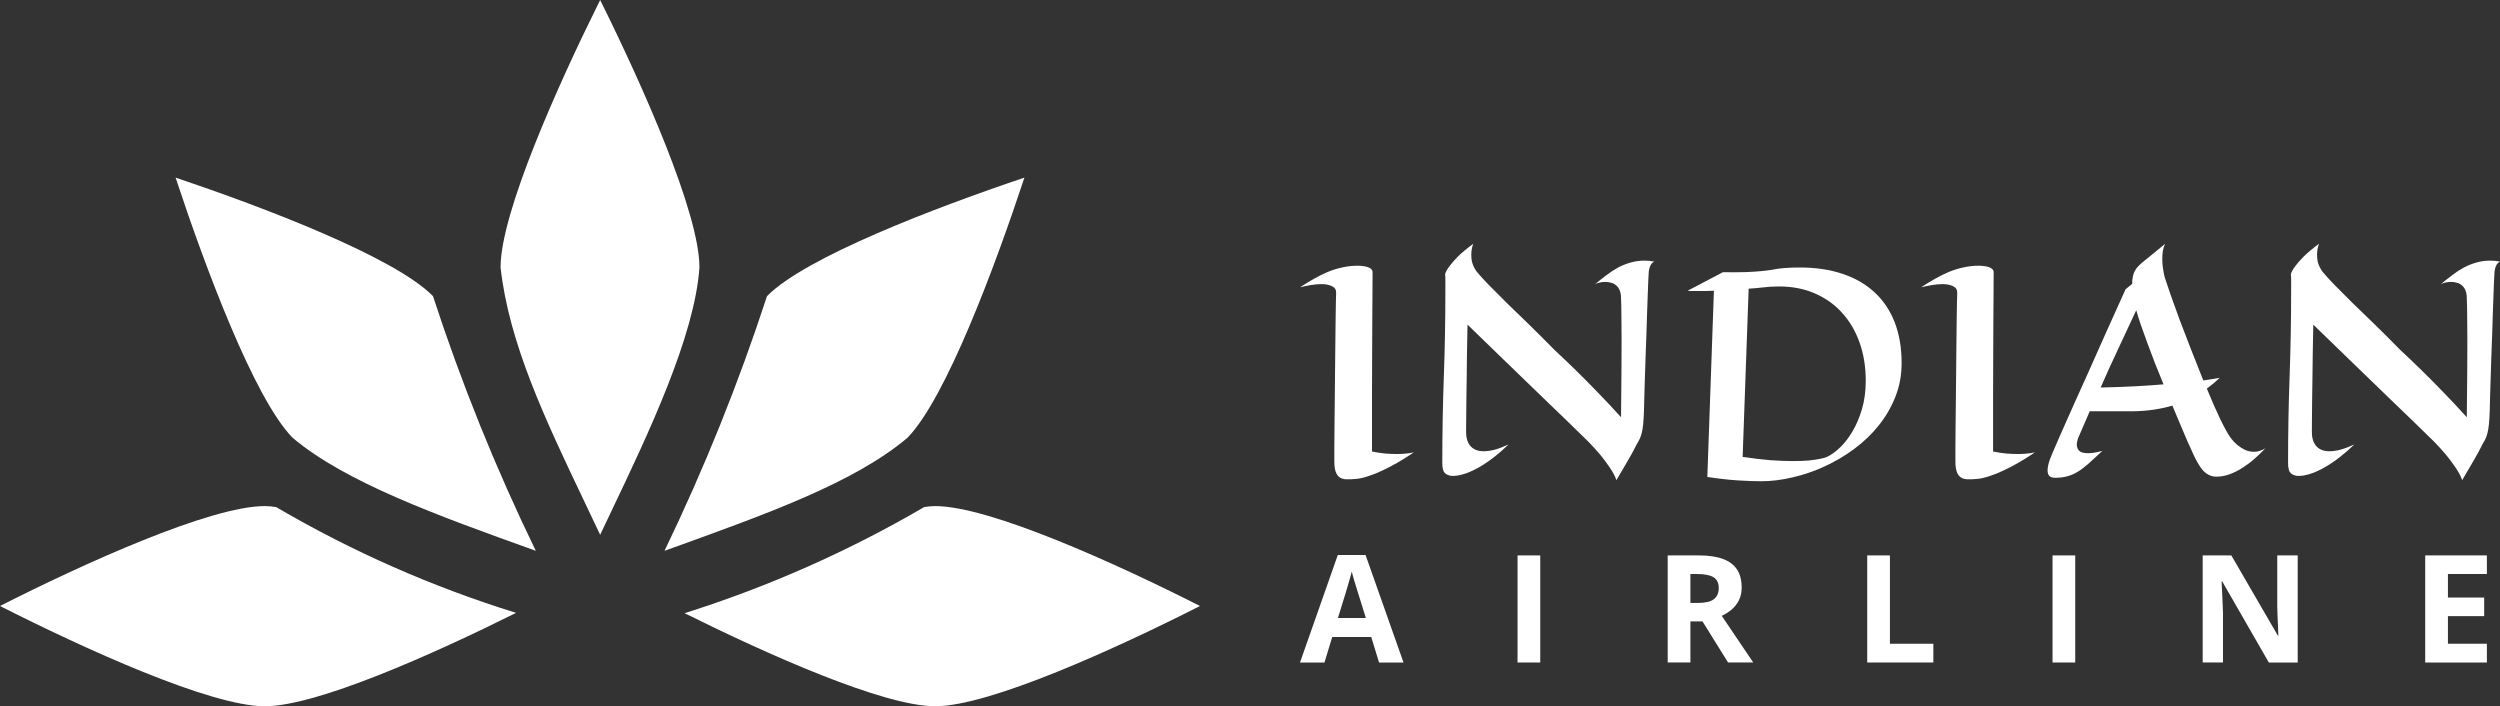
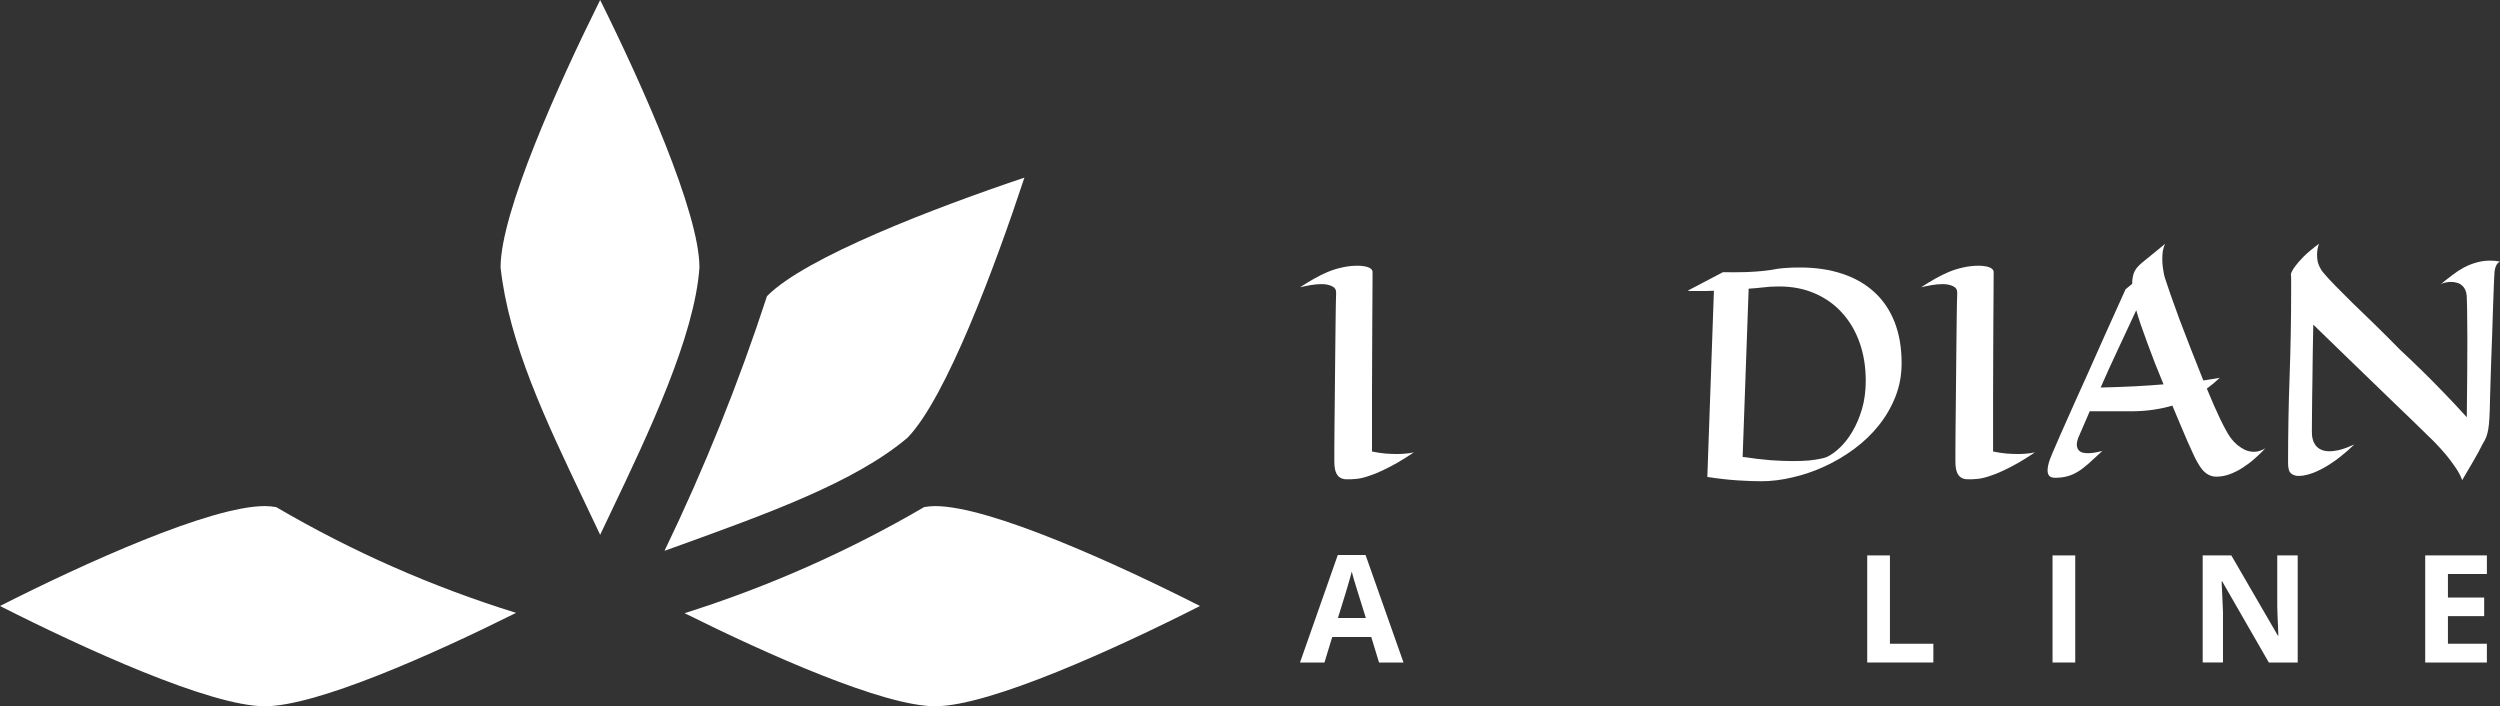
<svg xmlns="http://www.w3.org/2000/svg" version="1.1" id="Слой_1" x="0px" y="0px" viewBox="0 0 198.23 56" style="enable-background:new 0 0 198.23 56;" xml:space="preserve">
  <rect x="0" y="0" width="198.23" height="56" fill="#333333" stroke="none" />
  <style type="text/css">
	.st0{fill:#FFFFFF;}
</style>
  <path class="st0" d="M21.896,40.208c6.005,3.517,12.388,6.331,19.025,8.387C34.332,51.882,25.102,56,20.998,56  C16.666,56,6.589,51.391,0,48.05c6.589-3.341,16.666-7.922,21-7.922C21.301,40.131,21.6,40.158,21.896,40.208z" />
  <path class="st0" d="M54.281,48.621c6.622-2.088,12.994-4.91,18.999-8.415c0.287-0.05,0.578-0.076,0.87-0.077  c4.335,0,14.411,4.583,21,7.922c-6.589,3.341-16.666,7.948-21,7.948C70.048,55.998,60.842,51.882,54.281,48.621z" />
  <path class="st0" d="M81.228,14.084c-2.334,7.067-6.233,17.528-9.281,20.634c-4.159,3.513-10.99,5.976-18.587,8.716  c-0.223,0.08-0.446,0.161-0.671,0.242c3.157-6.539,5.872-13.286,8.127-20.194C63.871,20.375,74.227,16.44,81.228,14.084z" />
  <path class="st0" d="M47.587,0c3.308,6.653,7.873,16.856,7.873,21.202v0.002c-0.372,5.473-4.103,13.294-6.985,19.335  c-0.307,0.644-0.605,1.268-0.888,1.867c-0.428-0.912-0.861-1.819-1.292-2.723c-3.021-6.334-5.947-12.47-6.604-18.482  C39.69,16.854,44.281,6.653,47.587,0z" />
-   <path class="st0" d="M34.332,23.481c2.255,6.913,4.979,13.66,8.153,20.194c-7.85-2.814-15.084-5.427-19.279-8.958  c-3.052-3.108-6.95-13.567-9.283-20.634C20.921,16.44,31.282,20.375,34.332,23.481z" />
  <path class="st0" d="M112.109,35.868c-0.437,0.292-0.866,0.563-1.288,0.811c-0.422,0.241-0.829,0.453-1.222,0.636  c-0.385,0.183-0.751,0.329-1.099,0.438c-0.341,0.117-0.656,0.19-0.944,0.219c-0.289,0.029-0.545,0.04-0.767,0.033  c-0.214,0-0.396-0.047-0.544-0.142c-0.148-0.095-0.259-0.245-0.333-0.449c-0.074-0.205-0.111-0.49-0.111-0.855  c0-0.183,0-0.497,0-0.943c0.007-0.453,0.011-0.99,0.011-1.611c0.007-0.629,0.015-1.312,0.022-2.05  c0.007-0.745,0.015-1.498,0.022-2.258c0.008-0.76,0.015-1.502,0.023-2.225c0.007-0.723,0.014-1.381,0.022-1.973  c0.007-0.592,0.015-1.089,0.022-1.491c0.007-0.402,0.015-0.661,0.022-0.778c0.008-0.256-0.104-0.435-0.333-0.537  c-0.222-0.11-0.5-0.164-0.833-0.164c-0.274,0-0.559,0.026-0.855,0.077c-0.289,0.051-0.57,0.11-0.844,0.175  c0.377-0.249,0.747-0.475,1.11-0.68c0.371-0.212,0.741-0.395,1.111-0.548c0.378-0.154,0.759-0.27,1.144-0.351  c0.385-0.088,0.785-0.132,1.199-0.132c0.163,0,0.315,0.011,0.456,0.033c0.148,0.015,0.274,0.044,0.377,0.088  c0.112,0.036,0.197,0.088,0.256,0.153c0.067,0.066,0.1,0.146,0.1,0.241c0,0.285-0.004,0.976-0.011,2.072  c0,0.468-0.004,1.049-0.011,1.743c0,0.694-0.004,1.535-0.011,2.521c0,0.979-0.004,2.119-0.012,3.42c0,1.301,0,2.788,0,4.461  c0.4,0.08,0.763,0.135,1.089,0.164c0.333,0.022,0.629,0.033,0.888,0.033c0.215,0,0.404-0.007,0.567-0.022  c0.17-0.015,0.315-0.029,0.433-0.044C111.898,35.912,112.013,35.89,112.109,35.868z" />
-   <path class="st0" d="M131.168,20.742c-0.103,0.051-0.185,0.12-0.244,0.208c-0.052,0.088-0.093,0.175-0.122,0.263  c-0.03,0.102-0.052,0.212-0.067,0.329c-0.007,0.08-0.018,0.27-0.033,0.57c-0.008,0.3-0.022,0.68-0.045,1.14  c-0.014,0.453-0.033,0.965-0.055,1.535c-0.015,0.563-0.033,1.147-0.056,1.754c-0.022,0.607-0.044,1.213-0.066,1.82  c-0.015,0.607-0.034,1.177-0.056,1.71c-0.015,0.534-0.029,1.012-0.044,1.436c-0.008,0.417-0.015,0.742-0.022,0.976  c-0.015,0.468-0.038,0.851-0.067,1.151c-0.03,0.292-0.07,0.537-0.122,0.734c-0.052,0.197-0.115,0.365-0.189,0.504  c-0.074,0.139-0.156,0.285-0.244,0.438c-0.067,0.139-0.167,0.333-0.3,0.581c-0.119,0.212-0.282,0.497-0.489,0.855  c-0.2,0.351-0.459,0.793-0.777,1.326c-0.112-0.322-0.289-0.658-0.534-1.009c-0.237-0.351-0.481-0.68-0.733-0.986  c-0.296-0.351-0.611-0.698-0.944-1.041c-0.392-0.387-1.003-0.983-1.832-1.787c-0.356-0.343-0.774-0.745-1.255-1.206  c-0.482-0.468-1.041-1.009-1.677-1.622c-0.637-0.614-1.355-1.308-2.155-2.083c-0.8-0.775-1.692-1.641-2.677-2.598  c-0.015,0.891-0.029,1.695-0.044,2.411c-0.008,0.716-0.015,1.359-0.022,1.929c-0.008,0.563-0.015,1.056-0.023,1.48  c-0.007,0.417-0.011,0.778-0.011,1.085c-0.007,0.716-0.011,1.228-0.011,1.535c-0.007,0.234,0.015,0.449,0.067,0.647  c0.052,0.19,0.133,0.358,0.244,0.504c0.111,0.139,0.256,0.249,0.433,0.329c0.178,0.08,0.393,0.121,0.644,0.121  c0.252,0,0.541-0.04,0.867-0.121c0.326-0.088,0.696-0.227,1.11-0.417c-0.362,0.351-0.707,0.654-1.033,0.91  c-0.318,0.256-0.621,0.475-0.91,0.658c-0.282,0.183-0.544,0.333-0.789,0.449c-0.237,0.117-0.451,0.208-0.644,0.274  c-0.459,0.161-0.859,0.227-1.2,0.197c-0.281-0.058-0.466-0.168-0.555-0.329c-0.081-0.161-0.122-0.395-0.122-0.701  c0-2.302,0.041-4.586,0.122-6.851c0.082-2.265,0.122-4.524,0.122-6.774c0-0.344,0-0.628,0-0.855c0-0.227-0.007-0.391-0.022-0.493  c0.059-0.19,0.182-0.406,0.367-0.647c0.155-0.212,0.377-0.464,0.666-0.756c0.296-0.292,0.696-0.625,1.2-0.997  c-0.06,0.153-0.1,0.303-0.123,0.449c-0.022,0.146-0.033,0.285-0.033,0.417c0,0.212,0.019,0.402,0.056,0.57  c0.044,0.161,0.096,0.3,0.155,0.417c0.067,0.132,0.141,0.252,0.222,0.362c0.252,0.307,0.578,0.665,0.978,1.074  c0.399,0.409,0.862,0.873,1.388,1.392c0.533,0.512,1.118,1.078,1.755,1.699c0.637,0.621,1.318,1.301,2.043,2.039  c0.519,0.482,1.067,1.005,1.644,1.567c0.496,0.482,1.059,1.049,1.688,1.699c0.63,0.643,1.278,1.334,1.944,2.072  c0.015-1.345,0.026-2.506,0.033-3.486c0.008-0.979,0.011-1.831,0.011-2.554c0-0.665-0.003-1.213-0.011-1.644  c0-0.439-0.003-0.789-0.011-1.052c-0.007-0.3-0.015-0.537-0.022-0.712c0-0.248-0.037-0.457-0.111-0.625  c-0.074-0.168-0.17-0.3-0.289-0.395c-0.111-0.095-0.24-0.161-0.389-0.197c-0.148-0.044-0.296-0.066-0.444-0.066  c-0.17,0-0.333,0.018-0.488,0.055c-0.156,0.036-0.274,0.084-0.356,0.142c0.311-0.263,0.618-0.508,0.922-0.734  c0.304-0.234,0.611-0.435,0.922-0.603c0.318-0.168,0.648-0.3,0.988-0.395c0.348-0.102,0.719-0.153,1.111-0.153  C130.661,20.665,130.917,20.69,131.168,20.742z" />
  <path class="st0" d="M139.654,38.159c-0.504,0-1.115-0.022-1.833-0.066c-0.711-0.044-1.525-0.135-2.443-0.274l0.522-14.765  c-0.23,0.015-0.456,0.022-0.678,0.022c-0.215,0-0.411,0-0.588,0c-0.163,0-0.315,0-0.456,0c-0.133,0-0.255-0.007-0.366-0.022  l2.799-1.469c0.77,0.007,1.395,0.004,1.877-0.011c0.481-0.022,0.873-0.047,1.177-0.077c0.303-0.029,0.548-0.059,0.733-0.088  c0.192-0.037,0.385-0.069,0.577-0.099c0.2-0.029,0.43-0.051,0.689-0.066c0.259-0.022,0.615-0.033,1.066-0.033  c1.252,0,2.373,0.168,3.366,0.504c0.992,0.329,1.836,0.815,2.532,1.458c0.696,0.636,1.229,1.425,1.599,2.368  c0.37,0.943,0.556,2.028,0.556,3.256c0,0.943-0.163,1.827-0.489,2.653c-0.326,0.826-0.766,1.586-1.322,2.28  c-0.555,0.694-1.203,1.315-1.943,1.863c-0.741,0.548-1.526,1.012-2.355,1.392c-0.822,0.38-1.666,0.669-2.532,0.866  C141.283,38.057,140.453,38.159,139.654,38.159z M142.153,36.559c0.496,0,0.914-0.015,1.255-0.044  c0.348-0.037,0.629-0.077,0.844-0.121c0.252-0.044,0.455-0.099,0.611-0.164c0.326-0.153,0.666-0.398,1.022-0.734  c0.362-0.343,0.696-0.771,0.999-1.283c0.304-0.512,0.556-1.103,0.755-1.776c0.2-0.68,0.3-1.429,0.3-2.247  c0-1.082-0.159-2.079-0.477-2.993c-0.319-0.913-0.778-1.703-1.378-2.368c-0.592-0.665-1.314-1.184-2.165-1.556  c-0.844-0.373-1.796-0.559-2.855-0.559c-0.481,0-0.91,0.026-1.288,0.077c-0.378,0.044-0.752,0.077-1.122,0.099l-0.477,13.34  c0.851,0.124,1.599,0.212,2.243,0.263C141.072,36.537,141.649,36.559,142.153,36.559z" />
  <path class="st0" d="M161.356,35.868c-0.437,0.292-0.866,0.563-1.288,0.811c-0.422,0.241-0.83,0.453-1.222,0.636  c-0.385,0.183-0.752,0.329-1.1,0.438c-0.34,0.117-0.655,0.19-0.944,0.219c-0.288,0.029-0.544,0.04-0.766,0.033  c-0.215,0-0.396-0.047-0.544-0.142c-0.148-0.095-0.259-0.245-0.333-0.449c-0.074-0.205-0.111-0.49-0.111-0.855  c0-0.183,0-0.497,0-0.943c0.007-0.453,0.011-0.99,0.011-1.611c0.007-0.629,0.014-1.312,0.022-2.05  c0.007-0.745,0.015-1.498,0.022-2.258s0.015-1.502,0.022-2.225c0.008-0.723,0.015-1.381,0.023-1.973  c0.007-0.592,0.014-1.089,0.022-1.491c0.007-0.402,0.015-0.661,0.022-0.778c0.007-0.256-0.104-0.435-0.333-0.537  c-0.222-0.11-0.5-0.164-0.833-0.164c-0.274,0-0.559,0.026-0.855,0.077c-0.289,0.051-0.571,0.11-0.845,0.175  c0.378-0.249,0.748-0.475,1.111-0.68c0.37-0.212,0.741-0.395,1.111-0.548c0.377-0.154,0.759-0.27,1.144-0.351  c0.385-0.088,0.785-0.132,1.199-0.132c0.163,0,0.315,0.011,0.456,0.033c0.148,0.015,0.274,0.044,0.377,0.088  c0.111,0.036,0.196,0.088,0.256,0.153c0.066,0.066,0.1,0.146,0.1,0.241c0,0.285-0.004,0.976-0.011,2.072  c0,0.468-0.004,1.049-0.012,1.743c0,0.694-0.003,1.535-0.011,2.521c0,0.979-0.003,2.119-0.011,3.42c0,1.301,0,2.788,0,4.461  c0.4,0.08,0.763,0.135,1.089,0.164c0.333,0.022,0.629,0.033,0.888,0.033c0.215,0,0.404-0.007,0.567-0.022  c0.17-0.015,0.314-0.029,0.433-0.044C161.145,35.912,161.26,35.89,161.356,35.868z" />
  <path class="st0" d="M176.006,29.96c-0.148,0.139-0.308,0.281-0.478,0.427c-0.17,0.139-0.352,0.281-0.544,0.427  c0.185,0.446,0.366,0.873,0.544,1.282c0.185,0.402,0.356,0.775,0.511,1.118c0.163,0.336,0.315,0.632,0.455,0.888  c0.141,0.256,0.267,0.46,0.378,0.614c0.156,0.212,0.33,0.398,0.522,0.559c0.17,0.139,0.367,0.267,0.589,0.384  c0.229,0.11,0.481,0.164,0.755,0.164c0.274,0,0.57-0.091,0.888-0.274c-0.266,0.278-0.551,0.552-0.855,0.822  c-0.296,0.263-0.611,0.5-0.944,0.712c-0.326,0.212-0.666,0.384-1.022,0.515c-0.348,0.132-0.707,0.197-1.077,0.197  c-0.281,0-0.54-0.084-0.777-0.252c-0.237-0.161-0.471-0.449-0.7-0.866c-0.082-0.132-0.189-0.34-0.322-0.625  c-0.133-0.292-0.289-0.636-0.467-1.03c-0.17-0.402-0.359-0.844-0.566-1.326c-0.207-0.49-0.422-1.001-0.644-1.535  c-0.467,0.139-0.974,0.249-1.522,0.329c-0.54,0.08-1.125,0.121-1.755,0.121h-3.276l-0.911,2.105  c-0.052,0.139-0.089,0.281-0.111,0.428c-0.015,0.139,0,0.267,0.044,0.384c0.045,0.117,0.13,0.216,0.256,0.296  c0.133,0.073,0.329,0.11,0.589,0.11c0.148,0,0.314-0.015,0.499-0.044c0.185-0.029,0.396-0.073,0.633-0.132  c-0.414,0.387-0.773,0.716-1.077,0.986c-0.304,0.27-0.592,0.49-0.866,0.658c-0.274,0.168-0.552,0.289-0.833,0.362  c-0.282,0.08-0.604,0.12-0.967,0.12c-0.214,0-0.37-0.051-0.466-0.153c-0.089-0.102-0.133-0.245-0.133-0.428  c0-0.234,0.059-0.519,0.177-0.855c0.126-0.336,0.282-0.709,0.467-1.118c0.155-0.373,0.459-1.063,0.911-2.072  c0.192-0.431,0.425-0.954,0.699-1.567c0.274-0.614,0.6-1.337,0.978-2.17c0.377-0.84,0.807-1.805,1.288-2.894  c0.489-1.089,1.044-2.32,1.666-3.694l0.522-0.427c0-0.227,0.019-0.424,0.056-0.592c0.037-0.168,0.088-0.314,0.155-0.438  c0.074-0.132,0.159-0.249,0.256-0.351c0.096-0.102,0.199-0.201,0.311-0.296c0.133-0.11,0.292-0.237,0.477-0.384  c0.311-0.248,0.767-0.621,1.366-1.118c-0.089,0.168-0.152,0.358-0.189,0.57c-0.029,0.205-0.044,0.409-0.044,0.614  c0,0.212,0.011,0.417,0.033,0.614c0.023,0.19,0.048,0.358,0.078,0.504c0.03,0.175,0.07,0.336,0.122,0.482  c0.082,0.263,0.222,0.68,0.422,1.25c0.2,0.57,0.437,1.228,0.711,1.973c0.282,0.738,0.585,1.527,0.911,2.368  c0.326,0.84,0.651,1.663,0.977,2.466c0.215-0.029,0.404-0.058,0.567-0.088c0.163-0.029,0.3-0.051,0.411-0.066  C175.81,29.993,175.917,29.975,176.006,29.96z M169.386,24.6c-0.526,1.133-1.022,2.196-1.488,3.19  c-0.467,0.986-0.911,1.966-1.333,2.938c0.992-0.022,1.903-0.055,2.732-0.099c0.83-0.044,1.581-0.095,2.255-0.153  c-0.237-0.57-0.466-1.136-0.689-1.699c-0.214-0.57-0.418-1.111-0.61-1.622c-0.186-0.511-0.356-0.986-0.511-1.425  C169.594,25.291,169.475,24.914,169.386,24.6z" />
  <path class="st0" d="M198.23,20.742c-0.104,0.051-0.185,0.12-0.244,0.208c-0.052,0.088-0.093,0.175-0.122,0.263  c-0.03,0.102-0.052,0.212-0.067,0.329c-0.007,0.08-0.019,0.27-0.033,0.57c-0.008,0.3-0.023,0.68-0.045,1.14  c-0.015,0.453-0.033,0.965-0.055,1.535c-0.015,0.563-0.034,1.147-0.056,1.754s-0.044,1.213-0.067,1.82  c-0.014,0.607-0.033,1.177-0.055,1.71c-0.015,0.534-0.03,1.012-0.044,1.436c-0.008,0.417-0.015,0.742-0.023,0.976  c-0.014,0.468-0.037,0.851-0.066,1.151c-0.03,0.292-0.071,0.537-0.123,0.734c-0.051,0.197-0.114,0.365-0.188,0.504  c-0.074,0.139-0.156,0.285-0.245,0.438c-0.066,0.139-0.166,0.333-0.3,0.581c-0.118,0.212-0.281,0.497-0.488,0.855  c-0.2,0.351-0.459,0.793-0.778,1.326c-0.111-0.322-0.288-0.658-0.533-1.009c-0.237-0.351-0.481-0.68-0.733-0.986  c-0.296-0.351-0.611-0.698-0.944-1.041c-0.392-0.387-1.003-0.983-1.833-1.787c-0.355-0.343-0.773-0.745-1.255-1.206  c-0.481-0.468-1.04-1.009-1.677-1.622c-0.636-0.614-1.355-1.308-2.154-2.083c-0.8-0.775-1.692-1.641-2.677-2.598  c-0.015,0.891-0.03,1.695-0.044,2.411c-0.008,0.716-0.015,1.359-0.023,1.929c-0.007,0.563-0.014,1.056-0.022,1.48  c-0.007,0.417-0.011,0.778-0.011,1.085c-0.007,0.716-0.011,1.228-0.011,1.535c-0.008,0.234,0.015,0.449,0.067,0.647  c0.051,0.19,0.133,0.358,0.244,0.504c0.111,0.139,0.255,0.249,0.433,0.329c0.178,0.08,0.392,0.121,0.644,0.121  s0.541-0.04,0.867-0.121c0.325-0.088,0.696-0.227,1.11-0.417c-0.363,0.351-0.707,0.654-1.033,0.91  c-0.318,0.256-0.622,0.475-0.91,0.658c-0.282,0.183-0.545,0.333-0.789,0.449c-0.237,0.117-0.452,0.208-0.644,0.274  c-0.459,0.161-0.859,0.227-1.2,0.197c-0.281-0.058-0.466-0.168-0.555-0.329c-0.082-0.161-0.122-0.395-0.122-0.701  c0-2.302,0.04-4.586,0.122-6.851c0.081-2.265,0.122-4.524,0.122-6.774c0-0.344,0-0.628,0-0.855c0-0.227-0.007-0.391-0.022-0.493  c0.059-0.19,0.181-0.406,0.366-0.647c0.156-0.212,0.378-0.464,0.667-0.756c0.296-0.292,0.696-0.625,1.199-0.997  c-0.059,0.153-0.1,0.303-0.122,0.449c-0.022,0.146-0.033,0.285-0.033,0.417c0,0.212,0.018,0.402,0.055,0.57  c0.045,0.161,0.097,0.3,0.156,0.417c0.067,0.132,0.141,0.252,0.222,0.362c0.252,0.307,0.578,0.665,0.977,1.074  c0.4,0.409,0.863,0.873,1.389,1.392c0.533,0.512,1.118,1.078,1.755,1.699c0.636,0.621,1.318,1.301,2.043,2.039  c0.518,0.482,1.066,1.005,1.644,1.567c0.496,0.482,1.059,1.049,1.688,1.699c0.63,0.643,1.277,1.334,1.944,2.072  c0.015-1.345,0.026-2.506,0.033-3.486c0.008-0.979,0.011-1.831,0.011-2.554c0-0.665-0.003-1.213-0.011-1.644  c0-0.439-0.004-0.789-0.011-1.052c-0.007-0.3-0.015-0.537-0.022-0.712c0-0.248-0.037-0.457-0.111-0.625s-0.171-0.3-0.289-0.395  c-0.111-0.095-0.241-0.161-0.389-0.197c-0.148-0.044-0.296-0.066-0.444-0.066c-0.17,0-0.333,0.018-0.489,0.055  c-0.155,0.036-0.274,0.084-0.355,0.142c0.311-0.263,0.618-0.508,0.922-0.734c0.303-0.234,0.611-0.435,0.922-0.603  c0.318-0.168,0.647-0.3,0.988-0.395c0.348-0.102,0.718-0.153,1.111-0.153C197.723,20.665,197.978,20.69,198.23,20.742z" />
  <path class="st0" d="M109.346,52.531l-0.616-2.021h-3.095l-0.616,2.021h-1.939l2.996-8.525h2.201l3.009,8.525H109.346z M108.301,49  l-0.616-1.975c-0.039-0.132-0.091-0.3-0.157-0.505c-0.062-0.209-0.126-0.42-0.191-0.633c-0.062-0.217-0.113-0.405-0.151-0.563  c-0.039,0.159-0.093,0.356-0.163,0.592c-0.066,0.232-0.13,0.453-0.192,0.662c-0.062,0.209-0.106,0.358-0.133,0.447L106.088,49  H108.301z" />
-   <path class="st0" d="M120.329,52.531V44.04h1.8v8.491H120.329z" />
-   <path class="st0" d="M134.709,44.04c0.771,0,1.406,0.093,1.905,0.279c0.503,0.186,0.877,0.467,1.121,0.842  c0.244,0.376,0.366,0.85,0.366,1.423c0,0.387-0.074,0.726-0.221,1.016c-0.147,0.29-0.341,0.536-0.581,0.737  c-0.24,0.201-0.499,0.366-0.778,0.494l2.497,3.699h-1.997l-2.027-3.258h-0.958v3.258h-1.801V44.04H134.709z M134.582,45.515h-0.546  v2.294h0.58c0.597,0,1.022-0.099,1.278-0.296c0.259-0.201,0.389-0.496,0.389-0.883c0-0.403-0.139-0.689-0.418-0.86  C135.59,45.601,135.162,45.515,134.582,45.515z" />
  <path class="st0" d="M148.056,52.531V44.04h1.8v7.004h3.444v1.487H148.056z" />
  <path class="st0" d="M162.75,52.531V44.04h1.8v8.491H162.75z" />
  <path class="st0" d="M182.189,52.531H179.9l-3.693-6.423h-0.052c0.015,0.267,0.029,0.536,0.04,0.807  c0.012,0.271,0.023,0.542,0.035,0.813c0.012,0.267,0.023,0.536,0.035,0.807v3.996h-1.609V44.04h2.271l3.688,6.359h0.04  c-0.007-0.263-0.017-0.525-0.029-0.784c-0.011-0.259-0.023-0.519-0.035-0.778c-0.007-0.259-0.015-0.519-0.023-0.778V44.04h1.621  V52.531z" />
  <path class="st0" d="M197.19,52.531h-4.89V44.04h4.89v1.475h-3.089v1.864h2.874v1.475h-2.874v2.189h3.089V52.531z" />
</svg>